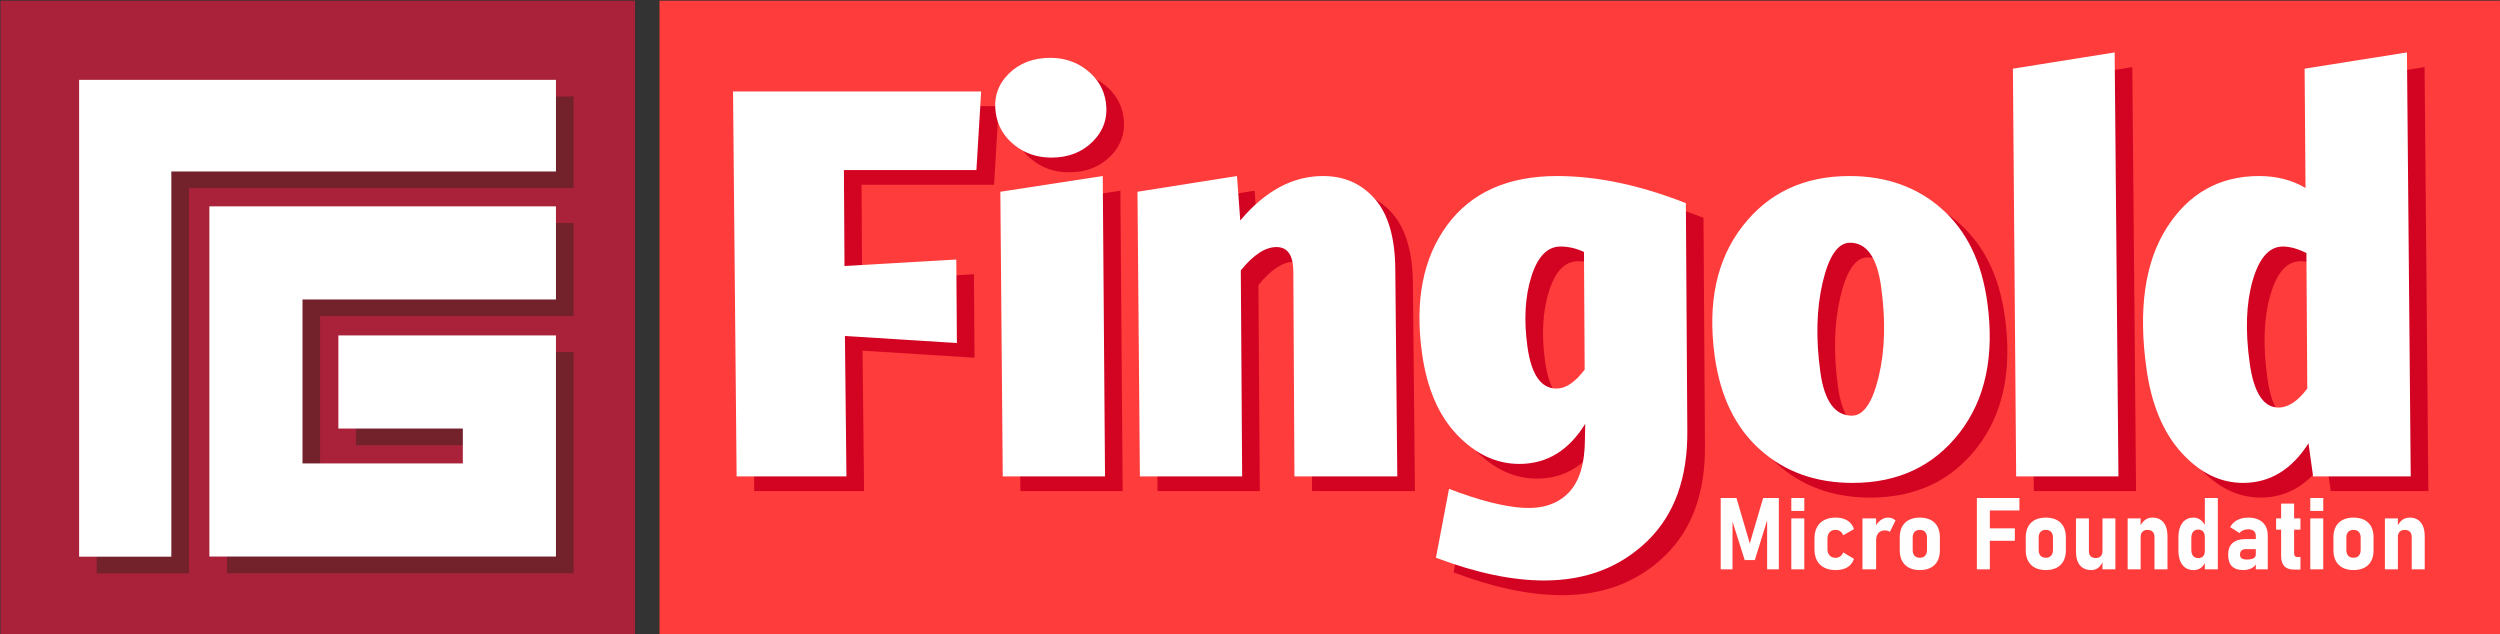
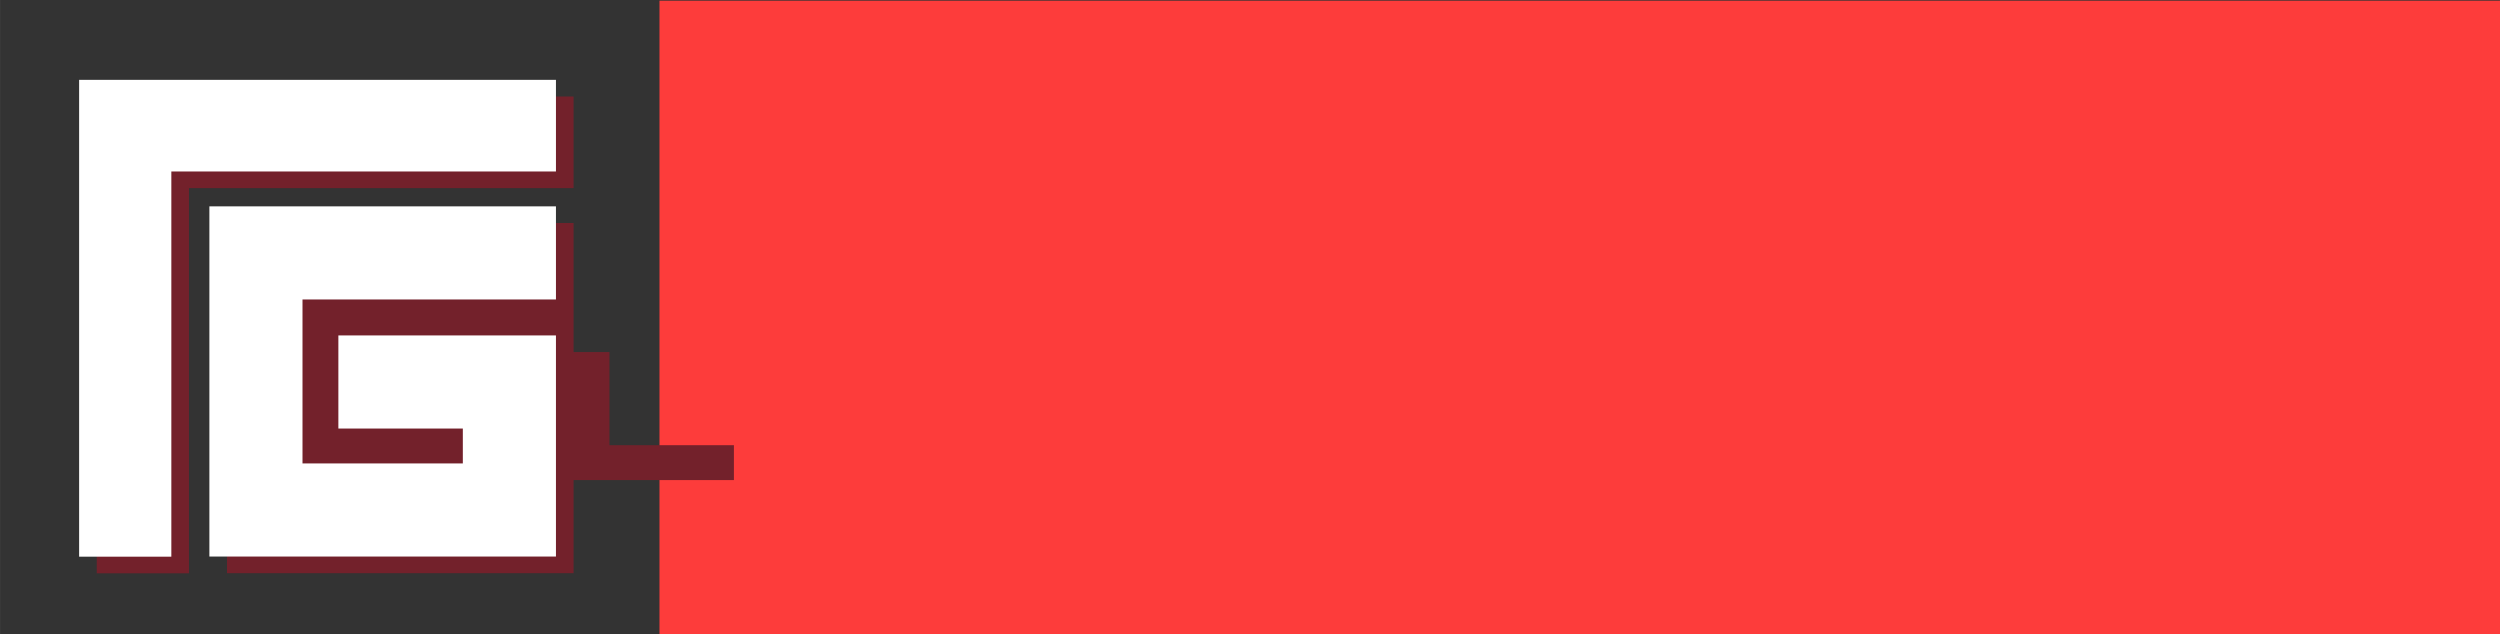
<svg xmlns="http://www.w3.org/2000/svg" xmlns:ns1="http://sodipodi.sourceforge.net/DTD/sodipodi-0.dtd" xmlns:ns2="http://www.inkscape.org/namespaces/inkscape" xml:space="preserve" width="46.938mm" height="11.906mm" version="1.1" style="clip-rule:evenodd;fill-rule:evenodd;image-rendering:optimizeQuality;shape-rendering:geometricPrecision;text-rendering:geometricPrecision" viewBox="0 0 4693.793 1190.625" id="svg27" ns1:docname="fingold_micro_foundation_logo.svg" ns2:version="0.92.5 (2060ec1f9f, 2020-04-08)">
  <rect x="0" y="0" width="4693.793" height="1190.625" fill="#333333" stroke="none" />
  <ns1:namedview pagecolor="#ffffff" bordercolor="#666666" borderopacity="1" objecttolerance="10" gridtolerance="10" guidetolerance="10" ns2:pageopacity="0" ns2:pageshadow="2" ns2:window-width="1920" ns2:window-height="1009" id="namedview29" showgrid="false" ns2:zoom="1.17" ns2:cx="48.938082" ns2:cy="-15.390384" ns2:window-x="-8" ns2:window-y="-8" ns2:window-maximized="1" ns2:current-layer="svg27" />
  <defs id="defs4">
    <style type="text/css" id="style2">
   
    .fil4 {fill:#A9223A}
    .fil5 {fill:#73212B}
    .fil0 {fill:#FD3C3B}
    .fil6 {fill:white}
    .fil3 {fill:#FEFEFE;fill-rule:nonzero}
    .fil1 {fill:#D30322;fill-rule:nonzero}
    .fil2 {fill:white;fill-rule:nonzero}
   
  </style>
  </defs>
  <g id="Layer_x0020_1" transform="matrix(0.261,0,0,0.261,-1526.558,-2145.451)">
    <g id="_1657613795104">
      <polygon class="fil0" points="23846.65,12789.35 10592.82,12789.35 10592.82,8224.91 23846.65,8224.91 " id="polygon7" style="fill:#fd3c3b" />
      <g id="g15">
-         <path class="fil1" d="m 11274.42,11752.78 -25.72,-2769.13 h 1784.95 l -34.2,565.52 h -953.09 l 4.07,690.33 804.45,-46.8 4.13,600.63 -805.47,-50.7 10.94,1010.15 z m 1914.54,0 -17.32,-2047.6 736.7,-113.11 16.33,2160.71 z m -50.56,-2617.03 c -15.18,-109.2 15.76,-202.17 92.88,-278.87 77.13,-76.7 176.98,-115.05 299.6,-115.05 103.11,0 192.35,30.55 267.74,91.66 75.39,61.1 119.4,137.15 132.06,228.16 15.2,109.2 -15.66,202.81 -92.61,280.81 -76.92,78.01 -176.7,117 -299.32,117 -103.11,0 -192.36,-30.54 -267.74,-91.65 -75.39,-61.1 -119.59,-138.45 -132.61,-232.06 z m 1037.08,2617.03 -17.31,-2047.6 715.79,-113.11 23.59,319.82 c 179.35,-213.21 377.71,-319.82 595.09,-319.82 153.27,0 278,55.26 374.18,165.76 96.2,110.5 144.88,280.16 146.04,508.98 l 14.45,1485.97 h -739.9 l -8.07,-1470.38 c 0.07,-119.6 -40.3,-179.4 -121.11,-179.4 -80.82,0 -166.4,55.9 -256.74,167.7 l 9.71,1482.08 z m 2029.64,-885.35 c -52.81,-379.61 7.52,-687.08 181.01,-922.39 173.48,-235.31 437.19,-352.97 791.12,-352.97 287.03,0 595.66,65.01 925.88,195.01 l 10.5,1638.07 c 2.81,340.63 -93.46,605.19 -288.8,793.7 -195.32,188.51 -442.07,282.76 -740.25,282.76 -231.32,0 -491.11,-54.59 -779.42,-163.81 l 94.13,-495.32 c 217.8,83.2 396.22,128.71 535.24,136.51 139.03,7.79 247.53,-28.61 325.5,-109.2 77.96,-80.61 117,-210.61 117.12,-390.03 l 2.07,-105.31 c -118.14,192.41 -276.15,288.62 -474.02,288.62 -164.41,0 -313.42,-69.55 -447.03,-208.66 -133.62,-139.11 -217.96,-334.77 -253.05,-586.98 z m 758.47,-46.79 c 27.86,200.2 97.51,300.3 208.98,300.3 66.89,0 134.41,-45.5 202.56,-136.5 l -4.88,-846.34 c -56.56,-26 -112.71,-39.01 -168.45,-39.01 -94.74,0 -164.83,72.16 -210.24,216.46 -45.42,144.32 -54.73,312.68 -27.97,505.09 z m 1347.42,70.2 c -53.54,-384.82 13.05,-697.49 199.75,-938 186.69,-240.52 443.07,-360.77 769.11,-360.77 264.75,0 486.1,78.65 664.04,235.96 177.95,157.31 287,380.28 327.15,668.89 53.89,387.41 -12.5,701.37 -199.21,941.89 -186.69,240.51 -443.06,360.77 -769.14,360.77 -264.73,0 -486.17,-79.3 -664.29,-237.91 -178.14,-158.61 -287.25,-382.22 -327.41,-670.83 z m 759.8,113.11 c 28.94,208 104.73,312.01 227.35,312.01 83.6,0 147.82,-94.26 192.66,-282.77 44.82,-188.51 50.43,-403.67 16.8,-645.48 -29.3,-210.61 -103.88,-315.92 -223.7,-315.92 -86.4,0 -151.92,94.9 -196.58,284.72 -44.65,189.81 -50.18,405.61 -16.53,647.44 z m 1408.4,748.83 -23.45,-2932.95 731.98,-117 27.18,3049.95 z m 937.07,-776.14 c -59.68,-429.02 -10.56,-767.04 147.36,-1014.05 157.93,-247.01 379.03,-370.52 663.27,-370.52 125.42,0 236.68,28.61 333.81,85.8 l -6.5,-858.04 736.16,-117 27.18,3049.95 h -702.27 l -33.1,-237.92 c -121.29,189.82 -278.08,284.72 -470.38,284.72 -164.42,0 -312.5,-72.8 -444.22,-218.41 -131.74,-145.61 -215.5,-347.12 -251.31,-604.53 z m 742.83,-39.01 c 29.66,213.22 98.84,319.83 207.53,319.83 69.67,0 138.57,-45.51 206.73,-136.52 l -6.06,-975.04 c -62.87,-31.21 -119.37,-46.81 -169.55,-46.81 -97.52,0 -169.81,81.26 -216.88,243.76 -47.06,162.52 -54.33,360.78 -21.77,594.78 z" id="path9" ns2:connector-curvature="0" style="fill:#d30322;fill-rule:nonzero" />
-         <path class="fil2" d="m 11147.63,11647.12 -25.72,-2769.13 h 1784.93 l -34.19,565.53 h -953.08 l 4.07,690.33 804.45,-46.81 4.13,600.64 -805.47,-50.7 10.94,1010.14 z m 1914.52,0 -17.31,-2047.6 736.71,-113.1 16.33,2160.7 z m -50.54,-2617.03 c -15.18,-109.19 15.76,-202.16 92.88,-278.86 77.13,-76.7 176.98,-115.06 299.6,-115.06 103.1,0 192.35,30.56 267.74,91.67 75.38,61.1 119.4,137.15 132.06,228.16 15.2,109.2 -15.68,202.81 -92.61,280.81 -76.93,78.01 -176.7,117 -299.33,117 -103.1,0 -192.35,-30.54 -267.73,-91.65 -75.39,-61.1 -119.59,-138.45 -132.61,-232.07 z m 1037.08,2617.03 -17.31,-2047.6 715.79,-113.1 23.59,319.82 c 179.35,-213.21 377.7,-319.82 595.08,-319.82 153.28,0 278.01,55.26 374.18,165.76 96.21,110.5 144.89,280.16 146.05,508.97 l 14.45,1485.97 h -739.9 l -8.07,-1470.37 c 0.07,-119.6 -40.3,-179.4 -121.12,-179.4 -80.81,0 -166.39,55.89 -256.74,167.7 l 9.72,1482.07 z m 2029.64,-885.34 c -52.81,-379.61 7.52,-687.08 181.01,-922.39 173.48,-235.31 437.19,-352.97 791.12,-352.97 287.03,0 595.66,65.01 925.86,195.01 l 10.52,1638.07 c 2.79,340.63 -93.47,605.18 -288.8,793.7 -195.32,188.5 -442.07,282.76 -740.25,282.76 -231.32,0 -491.11,-54.6 -779.42,-163.81 l 94.13,-495.32 c 217.8,83.2 396.21,128.7 535.24,136.5 139.03,7.8 247.53,-28.6 325.5,-109.19 77.96,-80.61 117,-210.62 117.12,-390.03 l 2.07,-105.31 c -118.14,192.41 -276.15,288.62 -474.02,288.62 -164.41,0 -313.42,-69.56 -447.03,-208.66 -133.62,-139.11 -217.96,-334.77 -253.05,-586.98 z m 758.47,-46.8 c 27.86,200.21 97.51,300.31 208.98,300.31 66.89,0 134.41,-45.5 202.56,-136.5 l -4.88,-846.34 c -56.56,-26 -112.71,-39.01 -168.46,-39.01 -94.73,0 -164.82,72.16 -210.25,216.46 -45.4,144.31 -54.71,312.68 -27.95,505.08 z m 1347.42,70.21 c -53.54,-384.82 13.03,-697.5 199.75,-938 186.69,-240.52 443.07,-360.77 769.11,-360.77 264.75,0 486.09,78.65 664.04,235.96 177.94,157.31 287,380.27 327.14,668.89 53.9,387.41 -12.5,701.37 -199.2,941.89 -186.69,240.51 -443.07,360.77 -769.14,360.77 -264.73,0 -486.17,-79.3 -664.29,-237.91 -178.14,-158.61 -287.25,-382.22 -327.41,-670.83 z m 759.8,113.1 c 28.94,208.01 104.73,312.01 227.35,312.01 83.6,0 147.81,-94.25 192.65,-282.76 44.83,-188.51 50.44,-403.68 16.81,-645.48 -29.3,-210.61 -103.88,-315.92 -223.7,-315.92 -86.4,0 -151.94,94.9 -196.58,284.72 -44.65,189.81 -50.18,405.61 -16.53,647.43 z m 1408.38,748.83 -23.43,-2932.94 731.98,-117 27.18,3049.94 z m 937.09,-776.13 c -59.68,-429.02 -10.56,-767.05 147.36,-1014.05 157.93,-247.01 379.03,-370.52 663.27,-370.52 125.42,0 236.68,28.6 333.81,85.8 l -6.5,-858.04 736.16,-117 27.18,3049.94 h -702.28 l -33.09,-237.91 c -121.29,189.82 -278.08,284.72 -470.38,284.72 -164.42,0 -312.5,-72.81 -444.22,-218.41 -131.74,-145.61 -215.5,-347.13 -251.31,-604.53 z m 742.82,-39.01 c 29.67,213.22 98.85,319.83 207.53,319.83 69.68,0 138.58,-45.51 206.74,-136.52 l -6.06,-975.04 c -62.87,-31.21 -119.38,-46.81 -169.55,-46.81 -97.52,0 -169.83,81.26 -216.89,243.76 -47.05,162.52 -54.32,360.77 -21.77,594.78 z" id="path11" ns2:connector-curvature="0" style="fill:#ffffff;fill-rule:nonzero" />
-         <path class="fil3" d="m 18532.18,11802.46 h 112.99 v 513.23 h -84.33 v -387.21 l 3.86,22.65 -92.17,297.82 h -73 l -92.16,-290.83 4.57,-29.64 v 387.21 h -85.06 v -513.23 h 113.61 l 95.66,327.23 z m 202.63,0 h 93.49 v 93.26 h -93.49 z m 0,146.87 h 93.49 v 366.36 h -93.49 z m 318.06,371.67 c -31.8,0 -59.04,-5.9 -81.68,-17.72 -22.78,-11.67 -40.12,-28.78 -51.92,-51.32 -11.93,-22.4 -17.84,-49.51 -17.84,-81.31 v -76.27 c 0,-31.81 5.91,-58.92 17.84,-81.57 11.8,-22.52 29.14,-39.75 51.92,-51.43 22.64,-11.82 49.88,-17.72 81.68,-17.72 22.76,0 43.01,3.13 60.72,9.16 17.59,6.15 32.52,15.42 44.81,27.7 12.18,12.41 21.21,27.72 27.11,46.15 v 0 l -76.87,44.1 v 0 c -5.65,-13.02 -13.13,-22.65 -22.4,-29.16 -9.4,-6.51 -20.12,-9.64 -32.29,-9.64 -18.67,0 -33.13,5.54 -43.49,16.75 -10.36,11.08 -15.55,26.98 -15.55,47.47 v 72.64 c 0,20.24 5.19,36.03 15.55,47.11 10.36,11.21 24.82,16.86 43.49,16.86 12.17,0 23.01,-3.36 32.42,-10 9.39,-6.5 16.73,-16.14 21.91,-28.91 v 0 l 77.23,46.27 v 0 c -6.03,18.06 -15.18,33.13 -27.35,45.17 -12.05,12.05 -26.98,20.97 -44.57,26.87 -17.71,5.91 -37.96,8.8 -60.72,8.8 z m 193.73,-371.67 h 98.42 v 366.36 h -98.42 z m 197.33,97.1 c -4.34,-3.61 -9.4,-6.26 -15.42,-7.95 -6.03,-1.81 -12.89,-2.66 -20.6,-2.66 -20,0 -35.55,6.28 -46.38,18.8 -10.97,12.65 -16.51,30 -16.51,52.17 l -7.34,-93.62 c 10.11,-21.8 23.37,-38.91 39.63,-51.2 16.39,-12.16 34.34,-18.31 53.86,-18.31 11.08,0 21.08,1.82 29.99,5.31 8.92,3.49 16.75,8.54 23.37,15.18 z m 215.3,274.57 c -30.36,0 -56.27,-5.54 -77.83,-16.75 -21.57,-11.2 -37.95,-27.47 -49.4,-48.91 -11.44,-21.44 -17.11,-47.24 -17.11,-77.35 v -93.13 c 0,-29.63 5.67,-55.05 17.11,-76.26 11.45,-21.21 27.83,-37.23 49.4,-48.32 21.56,-11.08 47.47,-16.62 77.83,-16.62 30.6,0 56.62,5.54 78.19,16.62 21.56,11.09 37.95,27.11 49.27,48.32 11.33,21.21 16.87,46.63 16.87,76.26 v 94.21 c 0,29.88 -5.54,55.42 -16.87,76.63 -11.32,21.21 -27.71,37.35 -49.27,48.55 -21.57,11.21 -47.59,16.75 -78.19,16.75 z m 0,-88.56 c 16.27,0 28.91,-4.82 37.94,-14.57 9.04,-9.64 13.62,-23.26 13.62,-40.84 v -90.36 c 0,-17.23 -4.58,-30.6 -13.62,-40.24 -9.03,-9.64 -21.67,-14.46 -37.94,-14.46 -16.27,0 -28.8,4.82 -37.72,14.46 -9.03,9.64 -13.49,23.01 -13.49,40.24 v 90.36 c 0,17.58 4.46,31.2 13.26,40.84 8.79,9.75 21.44,14.57 37.95,14.57 z m 410.46,-429.98 h 93.26 v 513.23 h -93.26 z m 36.38,218.19 h 236.86 v 89.63 h -236.86 z m 0,-218.19 h 269.63 v 90 h -269.63 z m 459.51,518.54 c -30.37,0 -56.27,-5.54 -77.84,-16.75 -21.57,-11.2 -37.94,-27.47 -49.4,-48.91 -11.44,-21.44 -17.1,-47.24 -17.1,-77.35 v -93.13 c 0,-29.63 5.66,-55.05 17.1,-76.26 11.46,-21.21 27.83,-37.23 49.4,-48.32 21.57,-11.08 47.47,-16.62 77.84,-16.62 30.6,0 56.61,5.54 78.18,16.62 21.57,11.09 37.96,27.11 49.27,48.32 11.34,21.21 16.88,46.63 16.88,76.26 v 94.21 c 0,29.88 -5.54,55.42 -16.88,76.63 -11.31,21.21 -27.7,37.35 -49.27,48.55 -21.57,11.21 -47.58,16.75 -78.18,16.75 z m 0,-88.56 c 16.26,0 28.91,-4.82 37.94,-14.57 9.03,-9.64 13.62,-23.26 13.62,-40.84 v -90.36 c 0,-17.23 -4.59,-30.6 -13.62,-40.24 -9.03,-9.64 -21.68,-14.46 -37.94,-14.46 -16.28,0 -28.8,4.82 -37.72,14.46 -9.03,9.64 -13.49,23.01 -13.49,40.24 v 90.36 c 0,17.58 4.46,31.2 13.25,40.84 8.8,9.75 21.45,14.57 37.96,14.57 z m 407.67,-283.11 h 92.77 v 366.36 h -92.77 z m -97.46,236.86 c 0,15.53 4.35,27.45 12.77,35.78 8.44,8.42 20.61,12.52 36.39,12.52 15.42,0 27.47,-4.21 35.78,-12.88 8.31,-8.56 12.52,-20.97 12.52,-37.24 l 4.95,67.84 c -6.62,20.24 -17.23,36.74 -31.81,49.51 -14.57,12.89 -32.29,19.28 -53.24,19.28 -35.55,0 -62.89,-11.46 -81.93,-34.22 -19.03,-22.89 -28.55,-55.54 -28.55,-98.19 v -239.26 h 93.12 z m 278.56,-236.86 h 93.49 v 366.36 h -93.49 z m 192.99,134.09 c 0,-16.39 -4.34,-29.04 -13.01,-37.96 -8.67,-8.79 -21.32,-13.24 -37.71,-13.24 -15.54,0 -27.59,4.57 -36.03,13.49 -8.54,8.91 -12.75,21.45 -12.75,37.71 l -7.36,-70.25 c 10.13,-22.76 22.65,-40.11 37.71,-51.79 15.05,-11.82 33.49,-17.72 55.06,-17.72 34.09,0 60.59,11.69 79.39,34.94 18.92,23.38 28.31,56.14 28.31,98.56 v 238.53 h -93.61 z m 362.15,-280.96 h 93.49 v 513.23 h -93.49 z m -80.84,518.9 c -22.76,0 -42.4,-5.67 -58.79,-16.75 -16.26,-11.2 -28.8,-27.34 -37.34,-48.55 -8.57,-21.21 -12.9,-46.75 -12.9,-76.62 v -92.77 c 0,-30.13 4.33,-55.9 12.9,-77.35 8.54,-21.44 21.08,-37.7 37.34,-48.91 16.39,-11.21 36.03,-16.75 58.79,-16.75 18.56,0 35.67,5.79 51.09,17.47 15.29,11.69 27.7,28.19 37.22,49.63 l -7.47,70.97 c 0,-11.08 -1.8,-20.48 -5.41,-28.07 -3.74,-7.71 -9.05,-13.61 -16.15,-17.71 -6.99,-4.1 -15.66,-6.14 -25.78,-6.14 -15.67,0 -27.96,5.29 -36.63,15.9 -8.67,10.6 -13.13,25.53 -13.13,44.81 v 85.42 c 0,18.8 4.46,33.37 13.13,43.62 8.67,10.24 20.96,15.29 36.63,15.29 10.12,0 18.79,-1.92 25.78,-5.77 7.1,-3.87 12.41,-9.65 16.15,-17.36 3.61,-7.59 5.41,-16.75 5.41,-27.35 l 4.95,73.74 c -7.11,19.99 -17.95,35.53 -32.78,46.63 -14.82,11.08 -32.52,16.62 -53.01,16.62 z m 447.58,-246.74 c 0,-15.06 -4.82,-26.62 -14.46,-34.82 -9.64,-8.06 -23.26,-12.17 -40.96,-12.17 -12.16,0 -23.85,2.42 -34.7,7.11 -10.96,4.7 -20.24,11.33 -27.7,19.77 l -66.38,-42.06 c 10.59,-21.57 27.22,-38.42 49.86,-50.6 22.78,-12.16 49.53,-18.19 80.36,-18.19 29.4,0 54.58,5.06 75.54,15.18 20.97,10.13 36.87,24.83 47.96,44.1 11.08,19.28 16.62,42.52 16.62,69.51 v 243.24 h -86.14 z m -90.71,246.38 c -36.27,0 -63.38,-9.28 -81.33,-27.72 -18.07,-18.42 -26.99,-46.14 -26.99,-83.13 0,-37.22 10.73,-65.17 32.04,-83.97 21.46,-18.78 53.38,-28.3 95.67,-28.3 h 74.21 l 4.94,72.41 h -77.71 c -14.57,0 -25.53,3.24 -32.76,9.87 -7.36,6.62 -10.97,16.63 -10.97,29.99 0,11.82 3.86,20.49 11.81,26.27 7.83,5.79 19.76,8.67 35.78,8.67 22.17,0 38.67,-3.01 49.64,-9.16 10.95,-6.13 16.38,-15.53 16.38,-28.19 l 7.11,46.88 c -1.2,14.32 -6.38,26.5 -15.54,36.38 -9.16,9.87 -20.96,17.34 -35.3,22.41 -14.33,5.06 -30,7.59 -46.98,7.59 z m 366.36,-3.5 c -32.29,0 -55.91,-8.19 -70.96,-24.58 -15.06,-16.39 -22.65,-40.48 -22.65,-72.52 v -377.69 h 93.61 v 357.21 c 0,8.67 1.8,15.41 5.42,20.11 3.61,4.71 8.92,7.12 15.79,7.12 h 24.33 v 90.35 z m -129.52,-368.17 h 175.06 v 81.2 h -175.06 z m 245.66,-146.87 h 93.49 v 93.26 h -93.49 z m 0,146.87 h 93.49 v 366.36 h -93.49 z m 310.96,371.67 c -30.37,0 -56.27,-5.54 -77.84,-16.75 -21.57,-11.2 -37.94,-27.47 -49.39,-48.91 -11.45,-21.44 -17.11,-47.24 -17.11,-77.35 v -93.13 c 0,-29.63 5.66,-55.05 17.11,-76.26 11.45,-21.21 27.82,-37.23 49.39,-48.32 21.57,-11.08 47.47,-16.62 77.84,-16.62 30.6,0 56.61,5.54 78.18,16.62 21.57,11.09 37.96,27.11 49.27,48.32 11.34,21.21 16.88,46.63 16.88,76.26 v 94.21 c 0,29.88 -5.54,55.42 -16.88,76.63 -11.31,21.21 -27.7,37.35 -49.27,48.55 -21.57,11.21 -47.58,16.75 -78.18,16.75 z m 0,-88.56 c 16.26,0 28.91,-4.82 37.94,-14.57 9.03,-9.64 13.62,-23.26 13.62,-40.84 v -90.36 c 0,-17.23 -4.59,-30.6 -13.62,-40.24 -9.03,-9.64 -21.68,-14.46 -37.94,-14.46 -16.28,0 -28.8,4.82 -37.72,14.46 -9.03,9.64 -13.49,23.01 -13.49,40.24 v 90.36 c 0,17.58 4.46,31.2 13.25,40.84 8.8,9.75 21.45,14.57 37.96,14.57 z m 225.89,-283.11 h 93.49 v 366.36 h -93.49 z m 192.99,134.09 c 0,-16.39 -4.34,-29.04 -13.01,-37.96 -8.67,-8.79 -21.32,-13.24 -37.7,-13.24 -15.55,0 -27.6,4.57 -36.03,13.49 -8.55,8.91 -12.76,21.45 -12.76,37.71 l -7.36,-70.25 c 10.13,-22.76 22.65,-40.11 37.71,-51.79 15.06,-11.82 33.49,-17.72 55.06,-17.72 34.09,0 60.59,11.69 79.39,34.94 18.92,23.38 28.31,56.14 28.31,98.56 v 238.53 h -93.61 z" id="path13" ns2:connector-curvature="0" style="fill:#fefefe;fill-rule:nonzero" />
-       </g>
-       <polygon class="fil4" points="10416.73,12789.35 5852.29,12789.35 5852.29,8224.91 10416.73,8224.91 " id="polygon17" style="fill:#a9223a" />
+         </g>
      <g id="g23">
-         <path class="fil5" d="M 9974.8,10494.17 H 8151.55 v 1179.48 h 1153.41 v -250.98 h -895.33 v -669.84 H 9974.8 v 1590.66 H 7481.7 V 9824.33 H 9974.8 Z M 7208.04,9573.46 v 2770.98 H 6544.65 V 8914.28 H 9974.8 v 659.18 z" id="path19" ns2:connector-curvature="0" style="fill:#73212b" />
+         <path class="fil5" d="M 9974.8,10494.17 v 1179.48 h 1153.41 v -250.98 h -895.33 v -669.84 H 9974.8 v 1590.66 H 7481.7 V 9824.33 H 9974.8 Z M 7208.04,9573.46 v 2770.98 H 6544.65 V 8914.28 H 9974.8 v 659.18 z" id="path19" ns2:connector-curvature="0" style="fill:#73212b" />
        <path class="fil6" d="M 9848.01,10374.42 H 8024.75 v 1179.48 h 1153.42 v -250.98 h -895.33 v -669.84 h 1565.17 v 1590.66 H 7354.91 V 9704.58 h 2493.1 z M 7081.25,9453.71 v 2770.98 h -663.4 V 8794.53 h 3430.16 v 659.18 z" id="path21" ns2:connector-curvature="0" style="fill:#ffffff" />
      </g>
    </g>
  </g>
</svg>